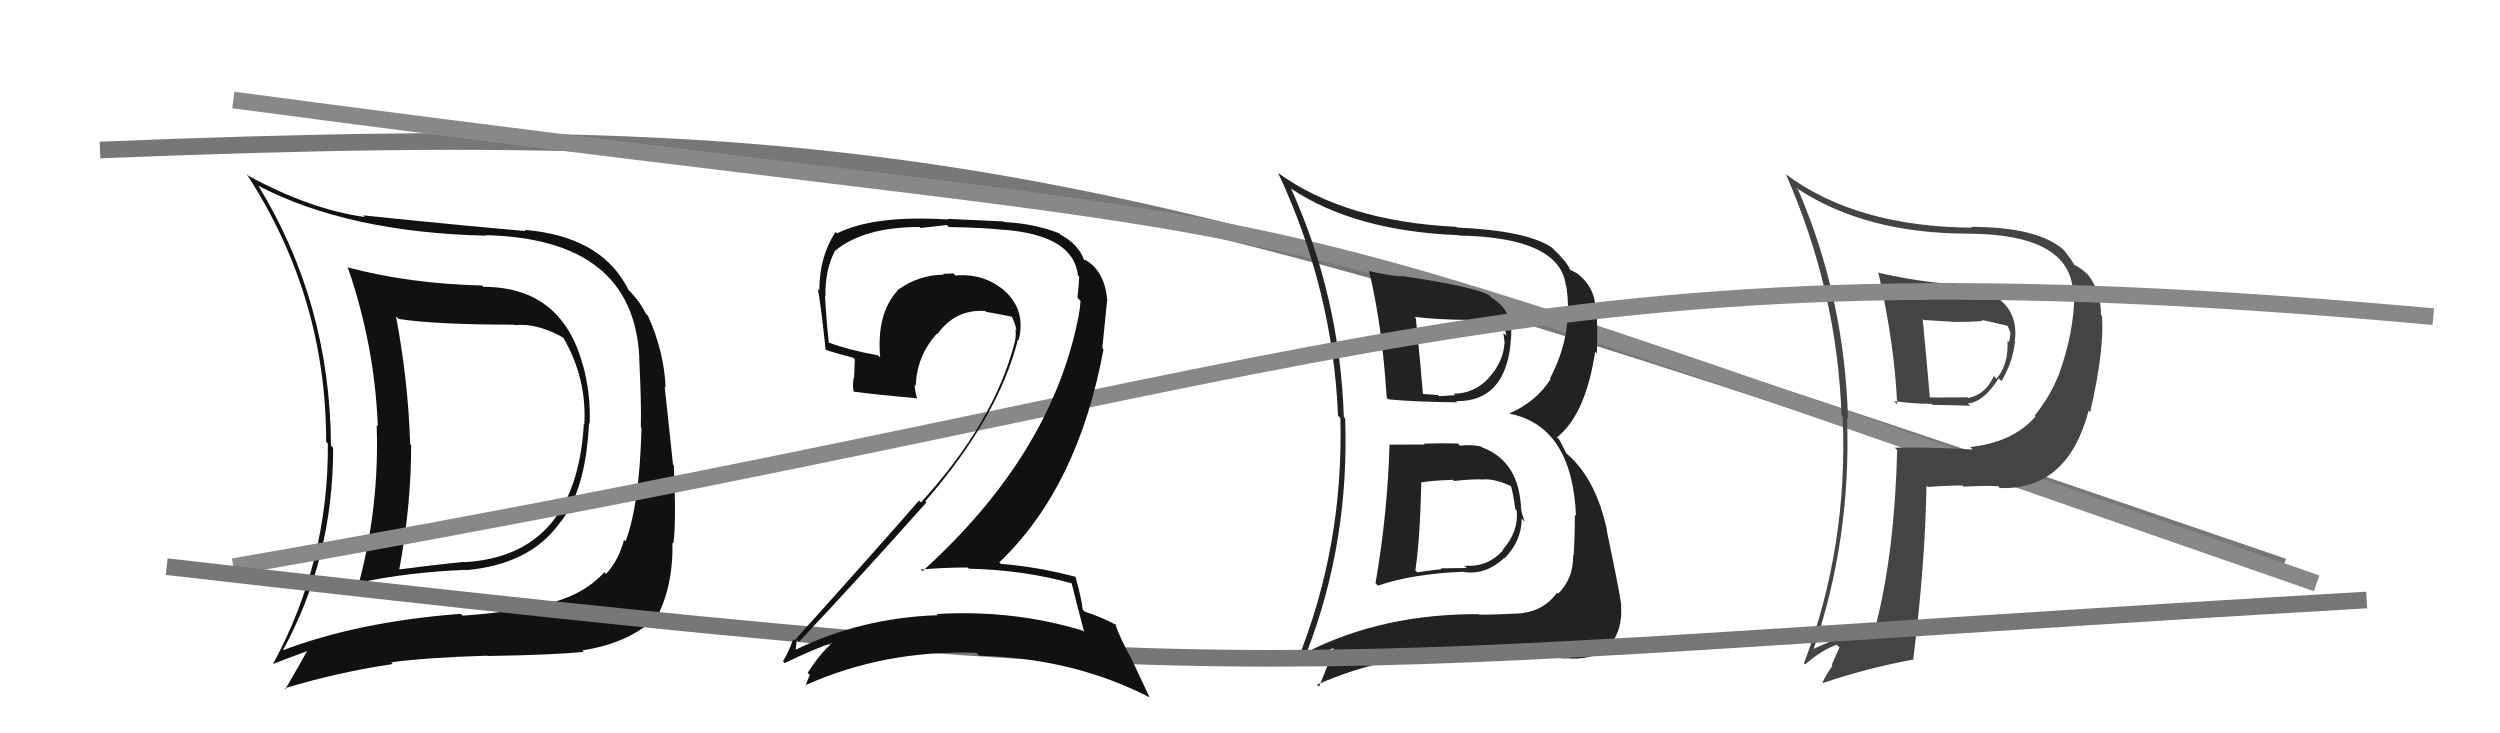
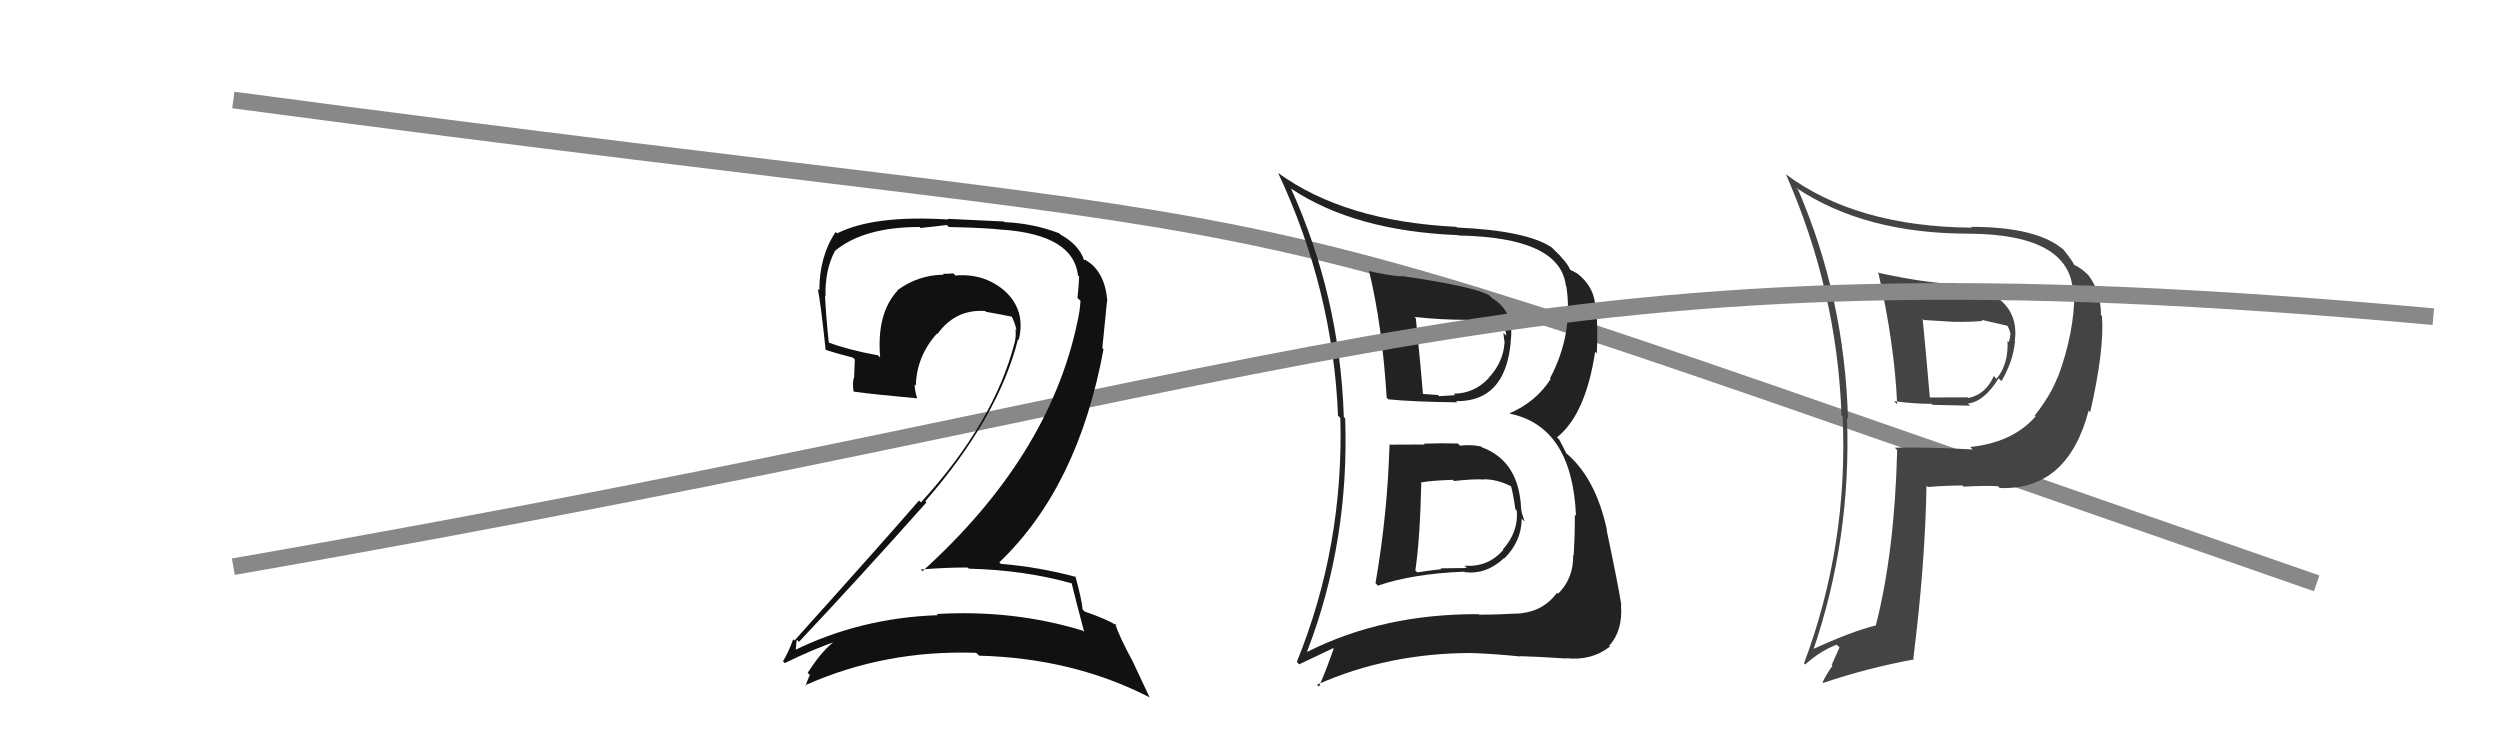
<svg xmlns="http://www.w3.org/2000/svg" width="150" height="44" viewBox="0,0,150,44">
-   <path d="M6 9 C56 7,67 10,137 34" stroke="#777" fill="none" />
-   <path fill="#111" d="M28.88 17.09L28.93 17.15L28.91 17.13Q24.51 17.02 20.82 16.03L20.90 16.11L20.89 16.11Q22.48 20.74 22.67 25.58L22.66 25.57L22.60 25.51Q22.77 30.29 21.56 34.89L21.62 34.96L21.61 34.95Q24.43 34.34 27.93 34.19L27.92 34.18L27.95 34.21Q31.74 33.88 33.53 31.45L33.62 31.54L33.53 31.45Q35.15 29.50 35.34 25.38L35.23 25.27L35.38 25.42Q35.45 23.66 34.99 21.95L35.01 21.96L34.98 21.94Q33.72 17.21 29.00 17.21ZM16.96 39.09L16.93 39.06L16.94 39.08Q19.99 33.56 19.99 26.86L19.85 26.72L19.86 26.73Q19.80 18.14 15.49 11.13L15.66 11.30L15.53 11.16Q20.90 13.95 29.16 14.14L29.10 14.07L29.13 14.11Q38.02 14.32 38.36 21.47L38.40 21.52L38.35 21.46Q38.49 24.19 38.45 25.63L38.44 25.63L38.49 25.67Q38.37 30.31 37.53 32.48L37.41 32.36L37.44 32.39Q37.13 33.60 36.36 34.44L36.23 34.30L36.26 34.33Q34.89 35.86 32.27 36.35L32.39 36.48L32.24 36.33Q30.76 36.72 27.76 36.94L27.66 36.84L27.64 36.83Q21.52 37.29 16.91 39.04ZM34.94 39.02L35.02 39.10L34.94 39.02Q37.62 38.62 39.26 37.14L39.36 37.24L39.32 37.20Q40.39 35.30 40.35 32.56L40.55 32.76L40.40 32.61Q40.58 31.42 40.43 27.92L40.38 27.87L39.88 23.18L39.94 23.24Q39.83 21.04 38.88 18.95L38.82 18.89L38.76 18.83Q38.32 17.97 37.63 17.32L37.70 17.39L37.57 17.11L37.53 17.06Q35.89 14.17 31.48 13.79L31.52 13.83L31.55 13.86Q28.78 13.64 21.77 12.92L21.75 12.89L21.88 13.02Q18.60 12.56 14.91 10.55L14.80 10.44L14.79 10.43Q19.57 17.76 19.57 26.51L19.71 26.66L19.67 26.61Q19.73 33.67 16.38 39.84L16.29 39.76L16.38 39.84Q17.06 39.57 18.39 39.08L18.24 38.93L18.41 39.09Q17.99 39.86 17.12 41.35L17.18 41.41L17.08 41.30Q20.22 40.34 23.57 39.84L23.49 39.76L23.47 39.74Q25.58 39.45 29.24 39.34L29.17 39.27L29.26 39.36Q33.20 39.30 35.03 39.11ZM35.00 25.42L34.93 25.35L35.03 25.45Q34.56 33.35 27.86 33.73L27.86 33.74L27.84 33.71Q25.97 33.90 23.92 34.17L23.83 34.08L23.95 34.20Q24.67 30.35 24.67 26.70L24.52 26.56L24.61 26.64Q24.49 22.83 23.76 18.98L23.85 19.07L23.93 19.14Q26.17 19.48 30.85 19.48L30.74 19.37L30.87 19.51Q32.25 19.36 33.89 20.31L33.77 20.19L33.73 20.15Q35.22 22.63 35.06 25.48Z" />
  <path d="M14 6 C89 16,64 9,139 35" stroke="#888" fill="none" />
  <path fill="#222" d="M83.25 26.57L83.25 26.58L83.37 26.70Q83.25 30.84 82.53 34.99L82.58 35.04L82.67 35.14Q84.77 34.42 87.86 34.30L88.02 34.47L87.88 34.33Q89.18 34.49 90.25 33.48L90.29 33.52L90.27 33.50Q91.30 32.45 91.30 31.12L91.38 31.20L91.48 31.30Q91.31 30.83 91.27 30.56L91.35 30.64L91.27 30.57Q91.16 27.67 88.92 26.84L88.88 26.81L88.87 26.79Q88.28 26.66 87.60 26.74L87.58 26.72L87.47 26.61Q86.45 26.58 85.43 26.62L85.49 26.69L85.48 26.67Q84.38 26.68 83.35 26.68ZM82.09 16.21L82.12 16.23L82.14 16.25Q82.93 19.48 83.20 23.86L83.22 23.88L83.30 23.96Q84.78 24.11 87.44 24.14L87.37 24.08L87.36 24.07Q90.30 24.11 90.64 20.57L90.65 20.58L90.63 20.56Q90.91 18.71 89.50 17.87L89.49 17.86L89.36 17.72Q88.45 17.19 84.03 16.55L84.08 16.59L84.08 16.59Q83.06 16.49 82.15 16.26ZM78.50 39.15L78.48 39.13L78.43 39.08Q80.97 32.48 80.71 25.10L80.63 25.02L80.63 25.02Q80.39 17.78 77.46 11.31L77.34 11.19L77.47 11.32Q81.27 13.86 87.50 14.11L87.35 13.97L87.51 14.13Q93.60 14.24 93.95 17.13L93.92 17.11L93.98 17.17Q94.41 20.04 93.00 22.70L92.91 22.61L93.04 22.74Q92.17 24.11 90.57 24.80L90.53 24.76L90.59 24.82Q94.33 25.59 94.56 30.95L94.40 30.80L94.49 30.89Q94.50 31.92 94.42 33.33L94.46 33.37L94.39 33.30Q94.42 34.70 93.48 35.63L93.58 35.72L93.42 35.57Q92.63 36.64 91.30 36.79L91.23 36.72L91.31 36.80Q89.82 36.88 88.75 36.88L88.81 36.94L88.73 36.85Q82.99 36.82 78.46 39.10ZM91.26 39.42L91.26 39.42L91.21 39.37Q92.11 39.39 93.97 39.51L94.11 39.65L93.96 39.49Q95.50 39.66 96.60 38.79L96.63 38.82L96.55 38.74Q97.38 37.85 97.26 36.29L97.28 36.30L97.28 36.31Q97.13 35.28 96.40 31.81L96.42 31.83L96.42 31.82Q95.73 28.59 93.86 27.10L94.00 27.24L93.56 26.38L93.42 26.24Q95.14 24.87 95.71 21.10L95.81 21.21L95.81 21.21Q95.87 19.97 95.79 18.56L95.84 18.61L95.72 18.49Q95.70 17.21 94.59 16.37L94.61 16.39L94.64 16.41Q94.34 16.24 94.23 16.20L94.24 16.21L94.20 16.17Q94.03 15.73 93.19 14.93L93.15 14.89L93.12 14.86Q91.64 13.84 87.42 13.65L87.29 13.53L87.37 13.61Q80.69 13.28 76.69 10.38L76.86 10.55L76.69 10.38Q79.98 17.41 80.28 24.94L80.43 25.09L80.42 25.08Q80.63 32.78 77.81 39.71L77.95 39.86L79.99 38.89L80.02 38.92Q79.63 40.05 79.14 41.20L79.00 41.06L79.02 41.08Q83.29 39.18 88.32 39.18L88.39 39.26L88.31 39.18Q89.78 39.24 91.23 39.39ZM89.17 28.92L89.14 28.89L89.02 28.76Q89.79 28.74 90.70 29.19L90.66 29.16L90.65 29.14Q90.77 29.49 90.92 30.55L90.97 30.60L91.01 30.65Q91.11 31.92 90.17 32.97L90.17 32.97L90.20 32.99Q89.28 34.05 87.87 33.94L88.01 34.08L86.44 34.10L86.48 34.15Q85.76 34.23 85.04 34.34L85.02 34.32L84.92 34.23Q85.20 32.37 85.28 28.91L85.37 29.00L85.31 28.94Q85.92 28.83 87.17 28.79L87.28 28.89L87.25 28.86Q88.41 28.73 89.02 28.77ZM88.02 19.21L88.02 19.20L88.45 19.25L88.46 19.26Q88.66 19.23 88.85 19.27L88.93 19.35L89.23 19.27L89.58 19.43L90.31 19.62L90.16 19.47Q90.37 19.83 90.37 20.14L90.20 19.97L90.28 20.59L90.27 20.58Q90.19 21.75 89.31 22.68L89.35 22.72L89.32 22.69Q88.44 23.62 87.22 23.62L87.34 23.74L87.32 23.71Q86.35 23.77 86.35 23.77L86.38 23.81L86.28 23.70Q84.89 23.61 85.24 23.61L85.22 23.59L85.39 23.77Q85.26 22.15 84.95 19.10L84.93 19.08L84.87 19.02Q86.48 19.19 88.00 19.19Z" />
  <path fill="#444" d="M112.69 16.31L112.71 16.33L112.69 16.31Q113.68 20.69 113.83 24.26L113.79 24.22L113.64 24.07Q114.82 24.23 115.89 24.23L115.95 24.29L118.21 24.34L118.07 24.21Q119.04 24.11 119.92 22.70L120.09 22.87L120.09 22.87Q120.79 21.67 120.90 20.49L120.83 20.41L120.89 20.47Q121.27 17.46 117.04 16.97L116.93 16.86L117.10 17.03Q115.39 16.95 112.76 16.38ZM113.77 26.94L113.80 26.98L113.83 27.01Q113.68 33.14 112.54 37.56L112.52 37.53L112.52 37.53Q111.03 37.91 108.71 38.98L108.86 39.12L108.78 39.05Q111.09 32.33 110.82 25.06L110.92 25.16L110.88 25.12Q110.67 17.82 107.89 11.39L107.76 11.27L107.77 11.27Q111.88 14.02 118.13 14.02L118.24 14.13L118.13 14.02Q124.22 14.06 124.38 17.53L124.39 17.54L124.46 17.61Q124.46 19.97 123.47 22.64L123.39 22.55L123.46 22.62Q123.04 23.72 122.08 24.94L122.03 24.89L122.13 24.99Q120.77 26.55 118.21 26.82L118.21 26.82L118.36 26.97Q115.93 26.82 113.68 26.86ZM119.98 29.27L119.94 29.23L119.99 29.28Q124.06 29.43 125.32 24.63L125.29 24.60L125.41 24.73Q126.27 20.98 126.12 18.96L126.01 18.86L126.06 18.90Q126.06 17.50 125.30 16.51L125.31 16.52L125.25 16.46Q124.87 16.08 124.38 15.85L124.37 15.84L124.46 15.94Q124.43 15.75 123.82 14.99L123.78 14.96L123.80 14.97Q122.21 13.61 118.25 13.61L118.25 13.60L118.31 13.66Q111.35 13.60 107.13 10.44L107.19 10.50L107.16 10.47Q110.23 17.46 110.49 24.92L110.66 25.09L110.56 24.99Q110.90 32.72 108.24 39.80L108.19 39.75L108.31 39.87Q109.21 39.06 110.20 38.68L110.37 38.84L109.90 39.90L109.95 39.95Q109.62 40.38 109.35 40.95L109.49 41.09L109.38 40.98Q111.96 40.10 114.85 39.56L114.70 39.41L114.80 39.51Q115.51 33.86 115.59 29.14L115.67 29.22L115.66 29.22Q116.76 29.13 117.75 29.13L117.68 29.06L117.81 29.20Q119.08 29.13 119.88 29.17ZM118.96 19.27L118.93 19.24L118.89 19.19Q119.52 19.33 120.51 19.56L120.38 19.43L120.37 19.42Q120.59 19.76 120.63 20.06L120.62 20.06L120.62 20.06Q120.61 20.27 120.53 20.53L120.48 20.48L120.45 20.45Q120.52 21.85 119.79 22.73L119.74 22.68L119.63 22.56Q119.12 23.69 118.09 23.88L118.02 23.81L118.06 23.84Q117.34 23.85 115.70 23.85L115.74 23.89L115.80 23.95Q115.59 21.50 115.36 19.13L115.43 19.20L117.21 19.31L117.21 19.31Q118.07 19.33 118.95 19.26Z" />
  <path d="M14 34 C83 22,91 14,146 19" stroke="#888" fill="none" />
-   <path d="M10 34 C80 42,73 40,142 36" stroke="#777" fill="none" />
  <path fill="#111" d="M64.19 34.89L64.30 35.00L64.30 35.00Q64.52 35.91 65.05 37.92L65.08 37.95L64.97 37.84Q60.81 36.57 56.21 36.84L56.16 36.80L56.28 36.91Q51.60 37.07 47.60 39.05L47.65 39.10L47.73 39.18Q47.79 38.32 47.82 38.40L47.88 38.45L47.94 38.51Q51.67 34.55 55.59 30.14L55.49 30.04L55.52 30.07Q59.90 25.04 61.08 20.36L61.11 20.39L61.12 20.40Q61.57 18.64 60.29 17.46L60.41 17.57L60.39 17.55Q59.12 16.38 57.33 16.53L57.35 16.56L57.20 16.40Q56.92 16.43 56.58 16.43L56.54 16.39L56.63 16.48Q55.12 16.49 53.86 17.40L53.80 17.35L53.87 17.42Q52.58 18.79 52.81 21.46L52.77 21.41L52.68 21.32Q50.91 21.00 49.69 20.54L49.64 20.49L49.73 20.58Q49.58 19.21 49.50 17.76L49.44 17.71L49.53 17.79Q49.49 16.19 50.10 15.05L49.97 14.92L50.10 15.05Q51.83 13.62 55.18 13.62L55.24 13.68L56.81 13.50L56.93 13.62Q59.23 13.67 60.18 13.79L60.10 13.70L60.17 13.78Q64.41 14.10 64.68 16.53L64.82 16.67L64.75 16.60Q64.73 17.08 64.65 17.88L64.72 17.94L64.83 18.06Q64.79 18.70 64.63 19.38L64.60 19.35L64.63 19.38Q62.92 27.42 55.35 34.27L55.38 34.31L55.25 34.17Q56.68 34.05 58.05 34.05L58.02 34.02L58.13 34.12Q61.45 34.20 64.30 35.00ZM63.54 13.99L63.61 14.06L63.56 14.00Q62.00 13.40 60.29 13.33L60.25 13.29L56.86 13.13L56.90 13.17Q52.44 12.89 50.23 14.00L50.21 13.98L50.14 13.92Q49.16 15.37 49.16 17.43L49.23 17.49L49.07 17.33Q49.24 18.19 49.54 21.00L49.58 21.04L49.53 20.99Q50.00 21.15 51.18 21.46L51.29 21.57L51.25 22.56L51.26 22.57Q51.13 22.93 51.21 23.47L51.32 23.58L51.24 23.50Q52.56 23.68 55.03 23.90L55.03 23.90L55.03 23.91Q54.88 23.41 54.88 23.07L54.98 23.16L54.95 23.14Q55.00 21.36 56.22 20.01L56.17 19.96L56.25 20.04Q57.32 18.54 59.11 18.66L59.09 18.63L59.16 18.71Q60.04 18.86 60.80 19.02L60.73 18.94L60.63 18.84Q60.92 19.40 60.99 19.82L60.87 19.69L60.93 19.75Q60.97 20.17 60.89 20.51L60.92 20.54L60.89 20.51Q59.67 25.31 55.26 30.14L55.18 30.07L55.14 30.03Q53.11 32.38 47.67 38.43L47.55 38.32L47.59 38.36Q47.32 39.11 46.98 39.68L47.10 39.80L47.08 39.79Q48.74 38.97 50.27 38.44L50.26 38.43L50.21 38.39Q49.42 38.88 48.46 40.37L48.42 40.33L48.59 40.50Q48.45 40.81 48.33 41.15L48.39 41.20L48.30 41.12Q53.09 38.98 58.57 39.17L58.67 39.26L58.74 39.34Q64.42 39.49 68.99 41.85L68.98 41.85L67.97 39.70L67.98 39.71Q67.16 38.21 66.90 37.41L66.97 37.48L67.04 37.54Q66.29 37.10 65.07 36.69L65.13 36.74L64.96 36.58Q64.90 35.94 64.52 34.57L64.45 34.51L64.57 34.62Q62.34 34.02 60.05 33.83L60.07 33.85L59.96 33.74Q64.69 29.22 66.21 20.96L66.14 20.88L66.42 18.08L66.44 18.11Q66.32 16.27 65.10 15.58L65.12 15.61L65.00 15.53L65.04 15.56Q65.12 15.61 65.05 15.61L65.00 15.56L65.04 15.60Q64.74 14.69 63.64 14.08Z" />
</svg>